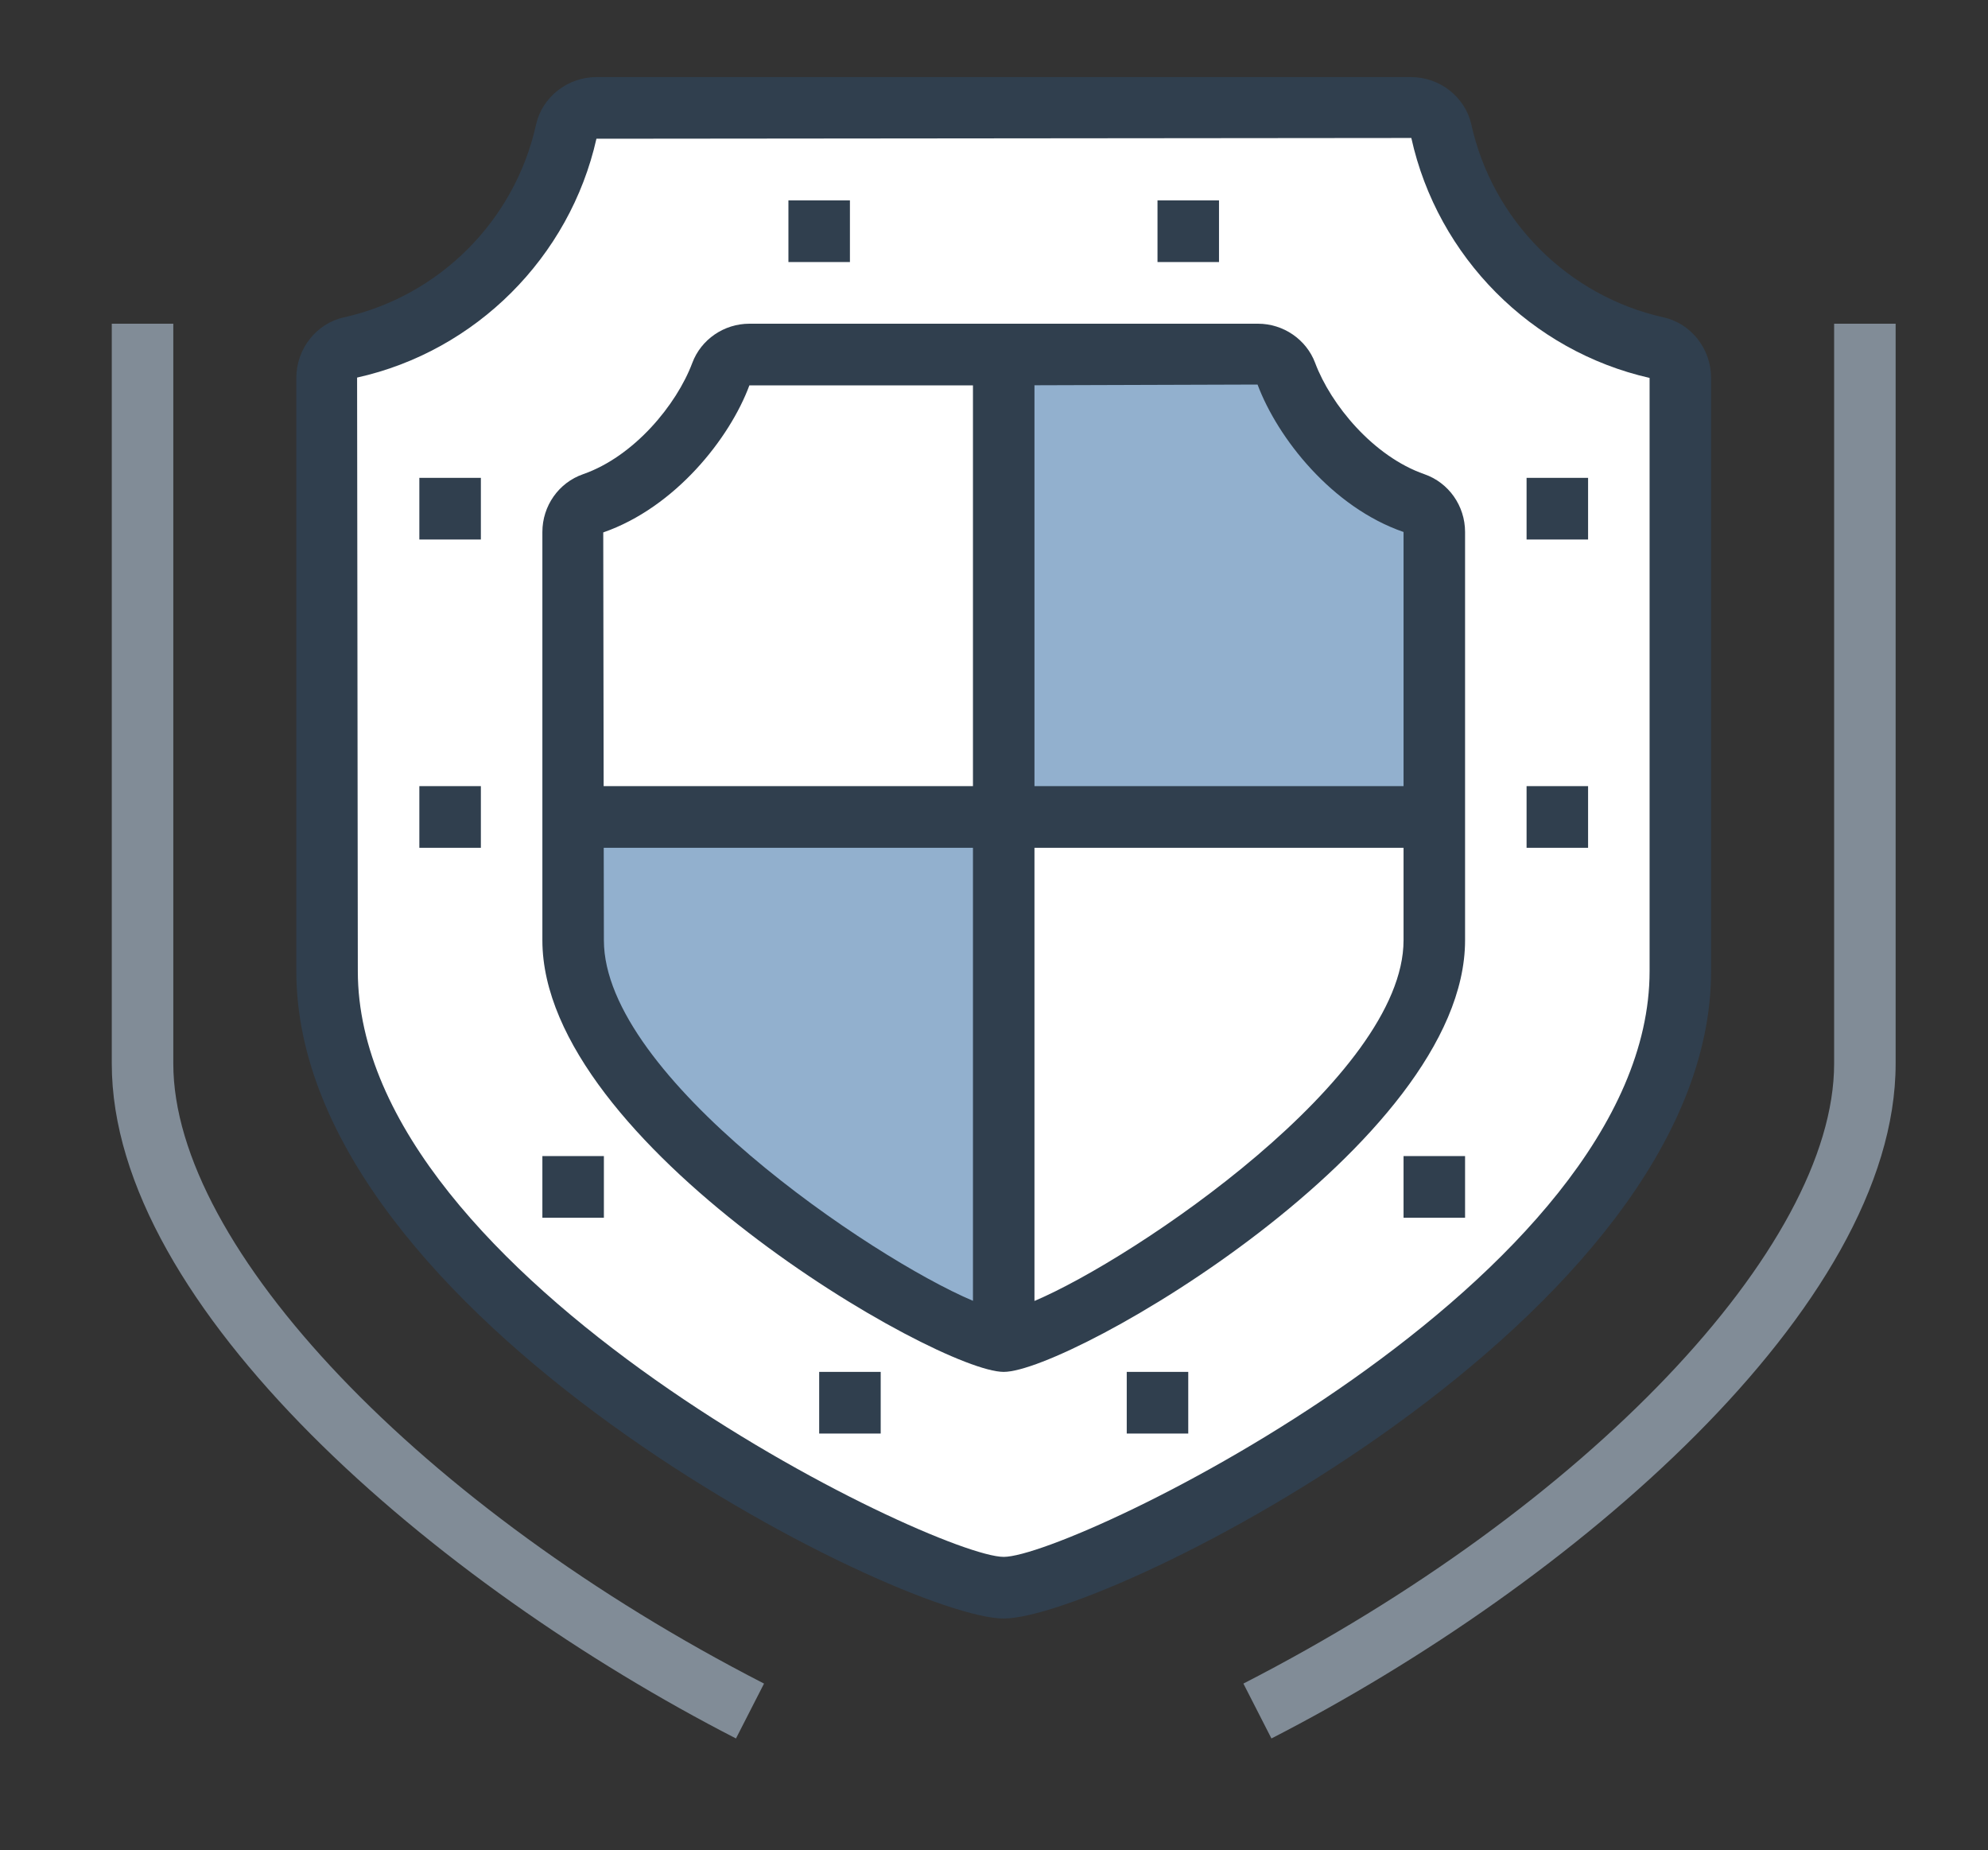
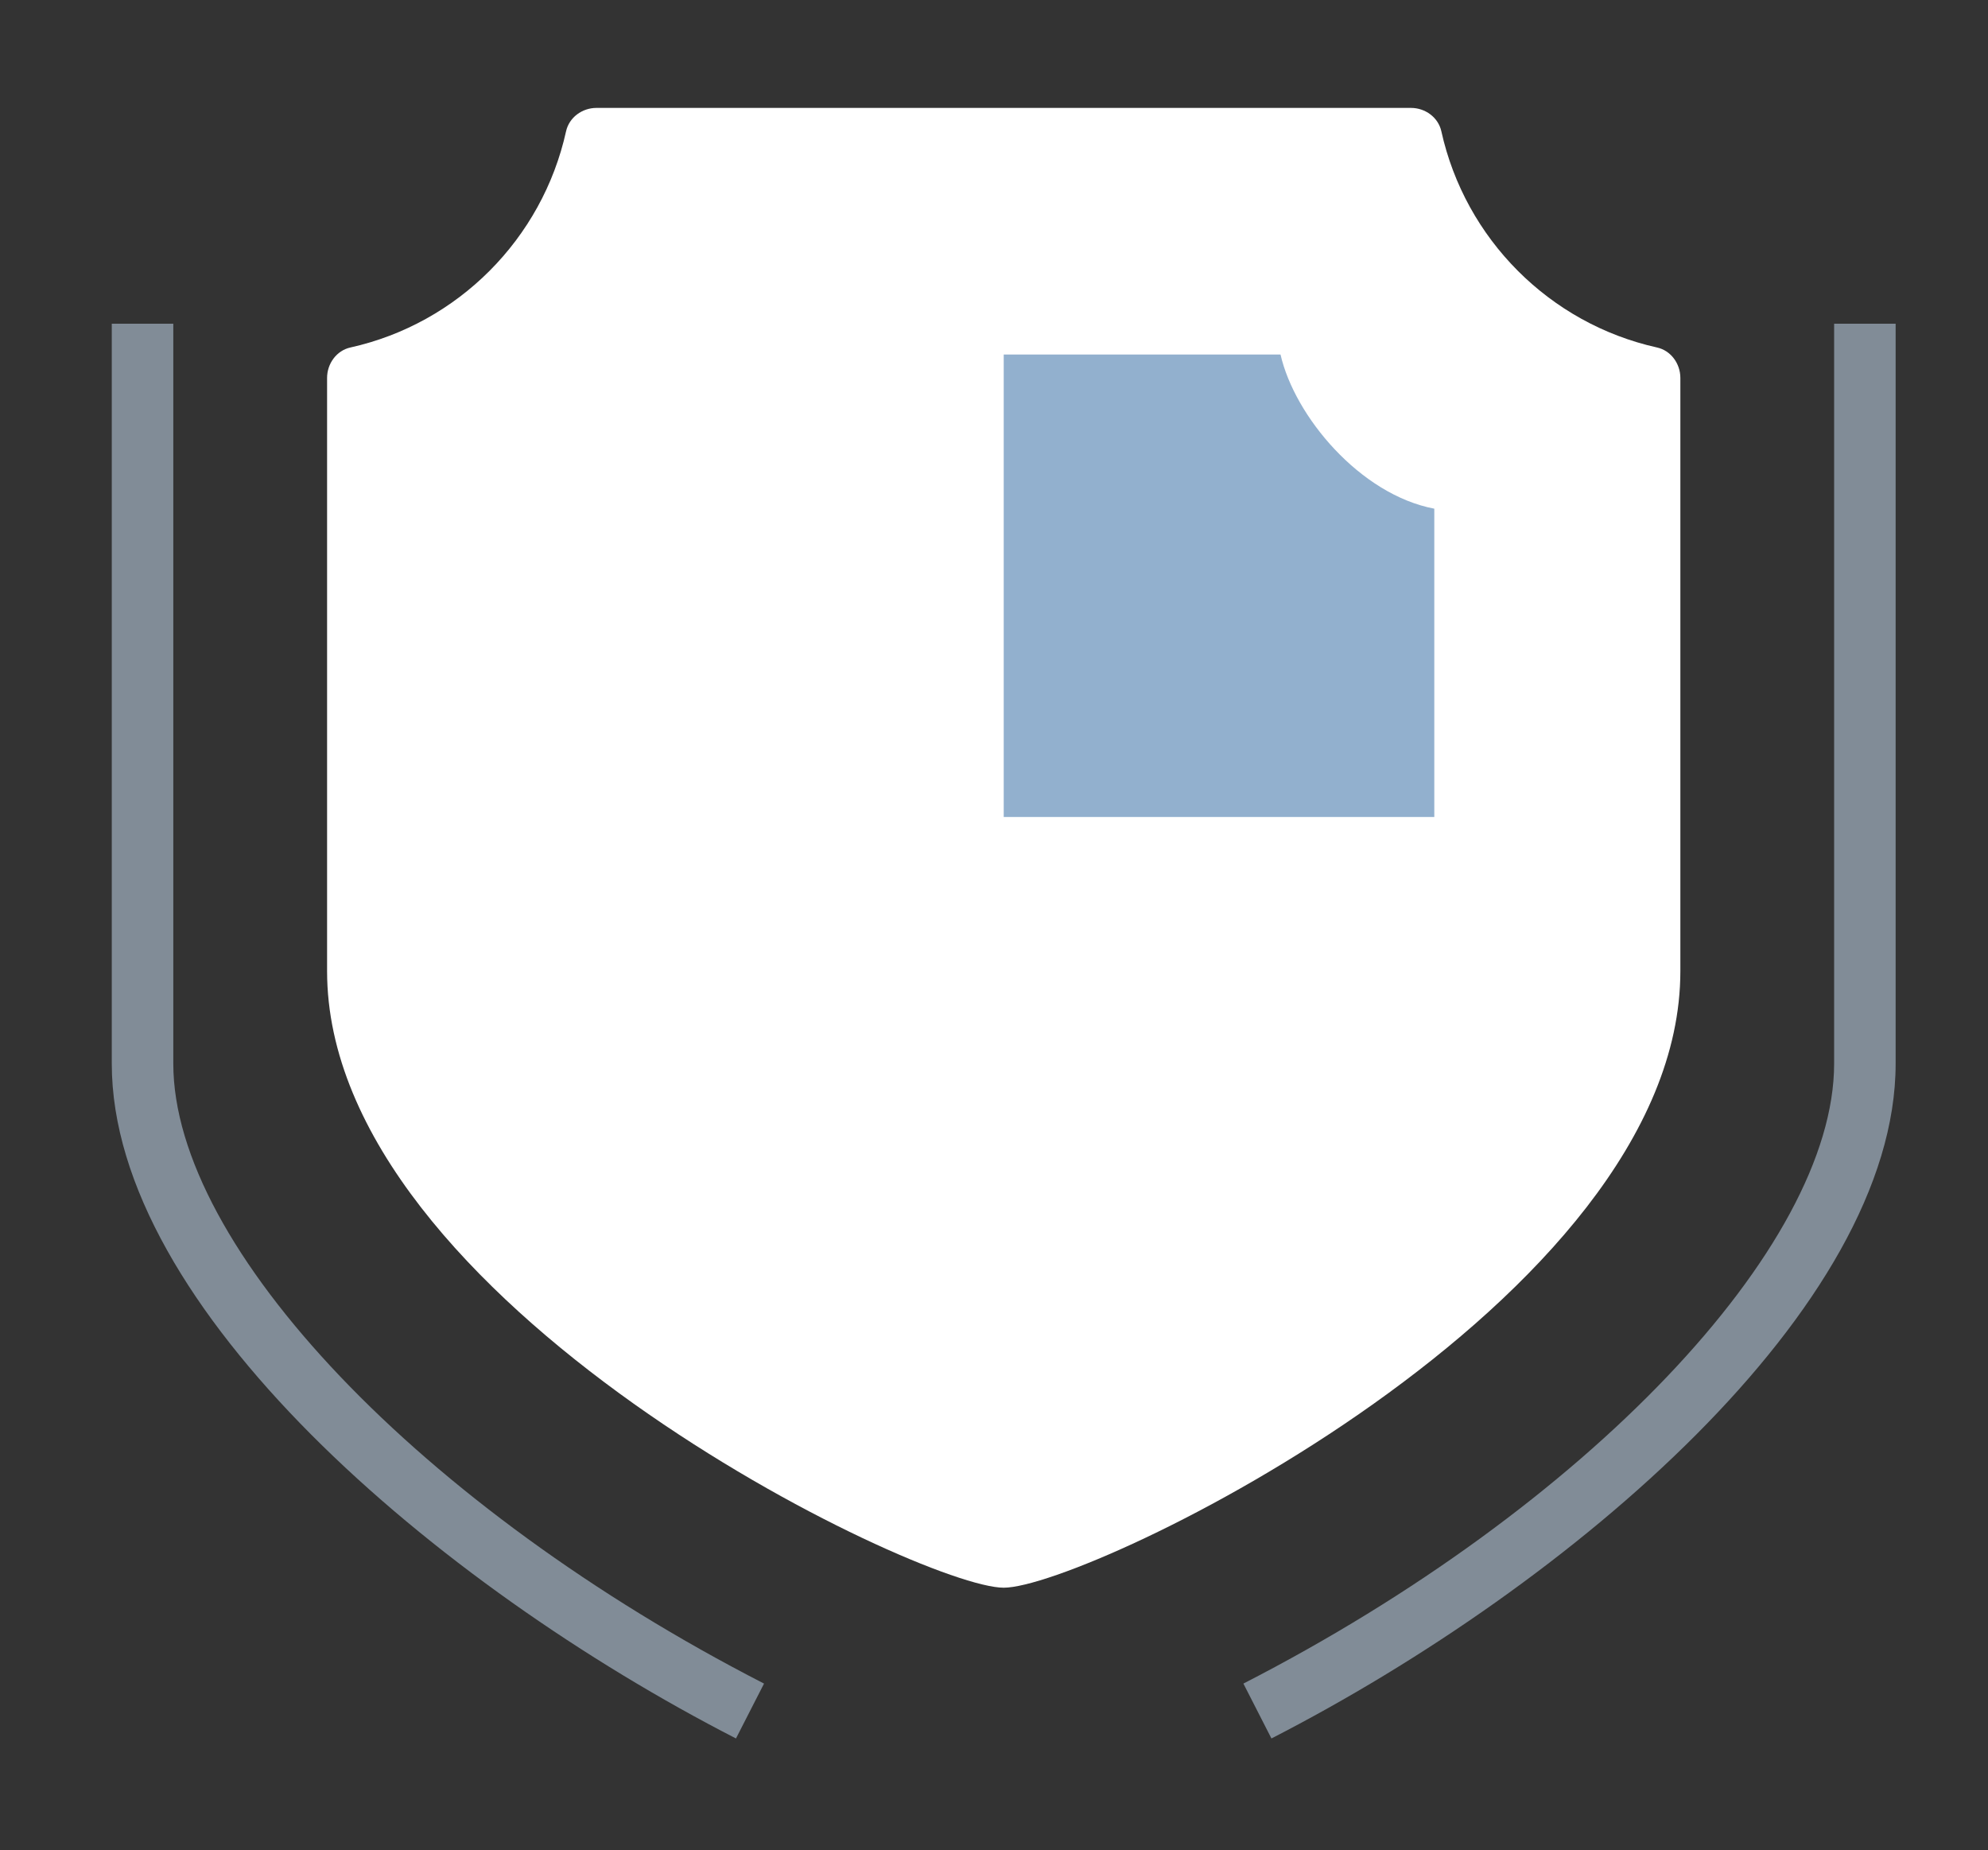
<svg xmlns="http://www.w3.org/2000/svg" width="115px" height="107px" viewBox="0 0 115 107" version="1.1">
  <rect x="0" y="0" width="115" height="107" fill="#333333" stroke="none" />
  <title>maintaining-coverage</title>
  <desc>Created with Sketch.</desc>
  <defs />
  <g id="Page-1" stroke="none" stroke-width="1" fill="none" fill-rule="evenodd">
    <g id="Paralysis" transform="translate(-953, -8184)">
      <g id="maintaining-coverage" transform="translate(959, 8188)">
        <path d="M36.574,96.545 C19.185,87.625 0.466,71.604 0.466,57.515 L0.466,14.722 L4.025,14.722 L4.025,57.515 C4.025,68.135 18.395,83.214 38.197,93.371 L36.574,96.545 Z M67.549,96.545 L65.927,93.371 C85.729,83.214 100.099,68.135 100.099,57.515 L100.099,14.722 L103.657,14.722 L103.657,57.515 C103.657,71.604 84.94,87.625 67.549,96.545 L67.549,96.545 Z" id="Fill-150" fill="#818C97" />
        <path d="M52.062,2.241 L75.622,2.241 C76.446,2.241 77.2,2.788 77.378,3.594 C78.757,9.822 83.639,14.715 89.853,16.097 C90.657,16.275 91.204,17.031 91.204,17.857 L91.204,52.165 C91.204,71.333 56.955,87.826 52.062,87.826 C47.17,87.826 12.921,71.333 12.921,52.165 L12.921,17.857 C12.921,17.031 13.467,16.275 14.271,16.097 C20.484,14.715 25.368,9.822 26.745,3.594 C26.925,2.788 27.679,2.241 28.503,2.241 L52.062,2.241 Z" id="Fill-151" fill="#FFFFFF" />
-         <path d="M28.502,4.024 C26.96,10.869 21.531,16.309 14.657,17.837 L14.699,52.166 C14.699,69.998 48.098,86.043 52.062,86.043 C56.027,86.043 89.424,69.998 89.424,52.166 L89.424,17.857 C82.592,16.309 77.165,10.869 75.641,3.98 L28.502,4.024 Z M52.062,89.609 C46.101,89.609 11.141,72.182 11.141,52.166 L11.141,17.857 C11.141,16.181 12.296,14.71 13.885,14.357 C19.418,13.126 23.784,8.751 25.008,3.207 C25.362,1.613 26.833,0.458 28.502,0.458 L75.621,0.458 C77.292,0.458 78.761,1.613 79.115,3.207 C80.341,8.751 84.707,13.126 90.239,14.357 C91.829,14.71 92.982,16.181 92.982,17.857 L92.982,52.166 C92.982,72.182 58.023,89.609 52.062,89.609 L52.062,89.609 Z" id="Fill-152" fill="#303F4E" />
        <path d="M52.062,43.25 L52.062,16.505 L68.075,16.505 C68.889,20.071 72.67,24.604 76.97,25.42 L76.97,43.25 L52.062,43.25 Z" id="Fill-153" fill="#92B0CE" />
-         <path d="M27.154,43.25 L27.154,50.382 C27.154,60.858 48.618,73.562 52.062,73.562 L52.062,43.25 L27.154,43.25 Z" id="Fill-154" fill="#92B0CE" />
-         <path d="M39.608,11.156 L43.166,11.156 L43.166,7.59 L39.608,7.59 L39.608,11.156 Z M60.958,11.156 L64.516,11.156 L64.516,7.59 L60.958,7.59 L60.958,11.156 Z M18.258,27.203 L21.817,27.203 L21.817,23.637 L18.258,23.637 L18.258,27.203 Z M82.308,27.203 L85.866,27.203 L85.866,23.637 L82.308,23.637 L82.308,27.203 Z M18.258,45.033 L21.817,45.033 L21.817,41.467 L18.258,41.467 L18.258,45.033 Z M82.308,45.033 L85.866,45.033 L85.866,41.467 L82.308,41.467 L82.308,45.033 Z M25.375,66.429 L28.933,66.429 L28.933,62.863 L25.375,62.863 L25.375,66.429 Z M75.191,66.429 L78.75,66.429 L78.75,62.863 L75.191,62.863 L75.191,66.429 Z M28.919,41.467 L50.283,41.467 L50.283,18.288 L37.35,18.288 C36.217,21.344 33.066,25.343 28.896,26.793 L28.919,41.467 Z M53.841,41.467 L75.191,41.467 L75.191,26.768 C71.058,25.343 67.909,21.344 66.746,18.241 L53.841,18.282 L53.841,41.467 Z M28.924,45.033 L28.933,50.382 C28.933,58.261 44.405,68.747 50.283,71.234 L50.283,45.033 L28.924,45.033 Z M53.841,45.033 L53.841,71.242 C59.695,68.763 75.191,58.268 75.191,50.382 L75.191,45.033 L53.841,45.033 Z M52.062,75.344 C48.223,75.344 25.375,62.152 25.375,50.382 L25.375,26.768 C25.375,25.258 26.322,23.913 27.731,23.425 C30.679,22.398 33.141,19.409 34.048,16.988 C34.555,15.633 35.881,14.722 37.35,14.722 L66.772,14.722 C68.24,14.722 69.567,15.633 70.076,16.986 C70.984,19.411 73.446,22.399 76.396,23.425 C77.805,23.915 78.75,25.258 78.75,26.768 L78.75,50.382 C78.75,62.152 55.902,75.344 52.062,75.344 L52.062,75.344 Z M41.387,78.91 L44.946,78.91 L44.946,75.344 L41.387,75.344 L41.387,78.91 Z M59.179,78.91 L62.737,78.91 L62.737,75.344 L59.179,75.344 L59.179,78.91 Z" id="Fill-155" fill="#303F4E" />
      </g>
    </g>
  </g>
</svg>